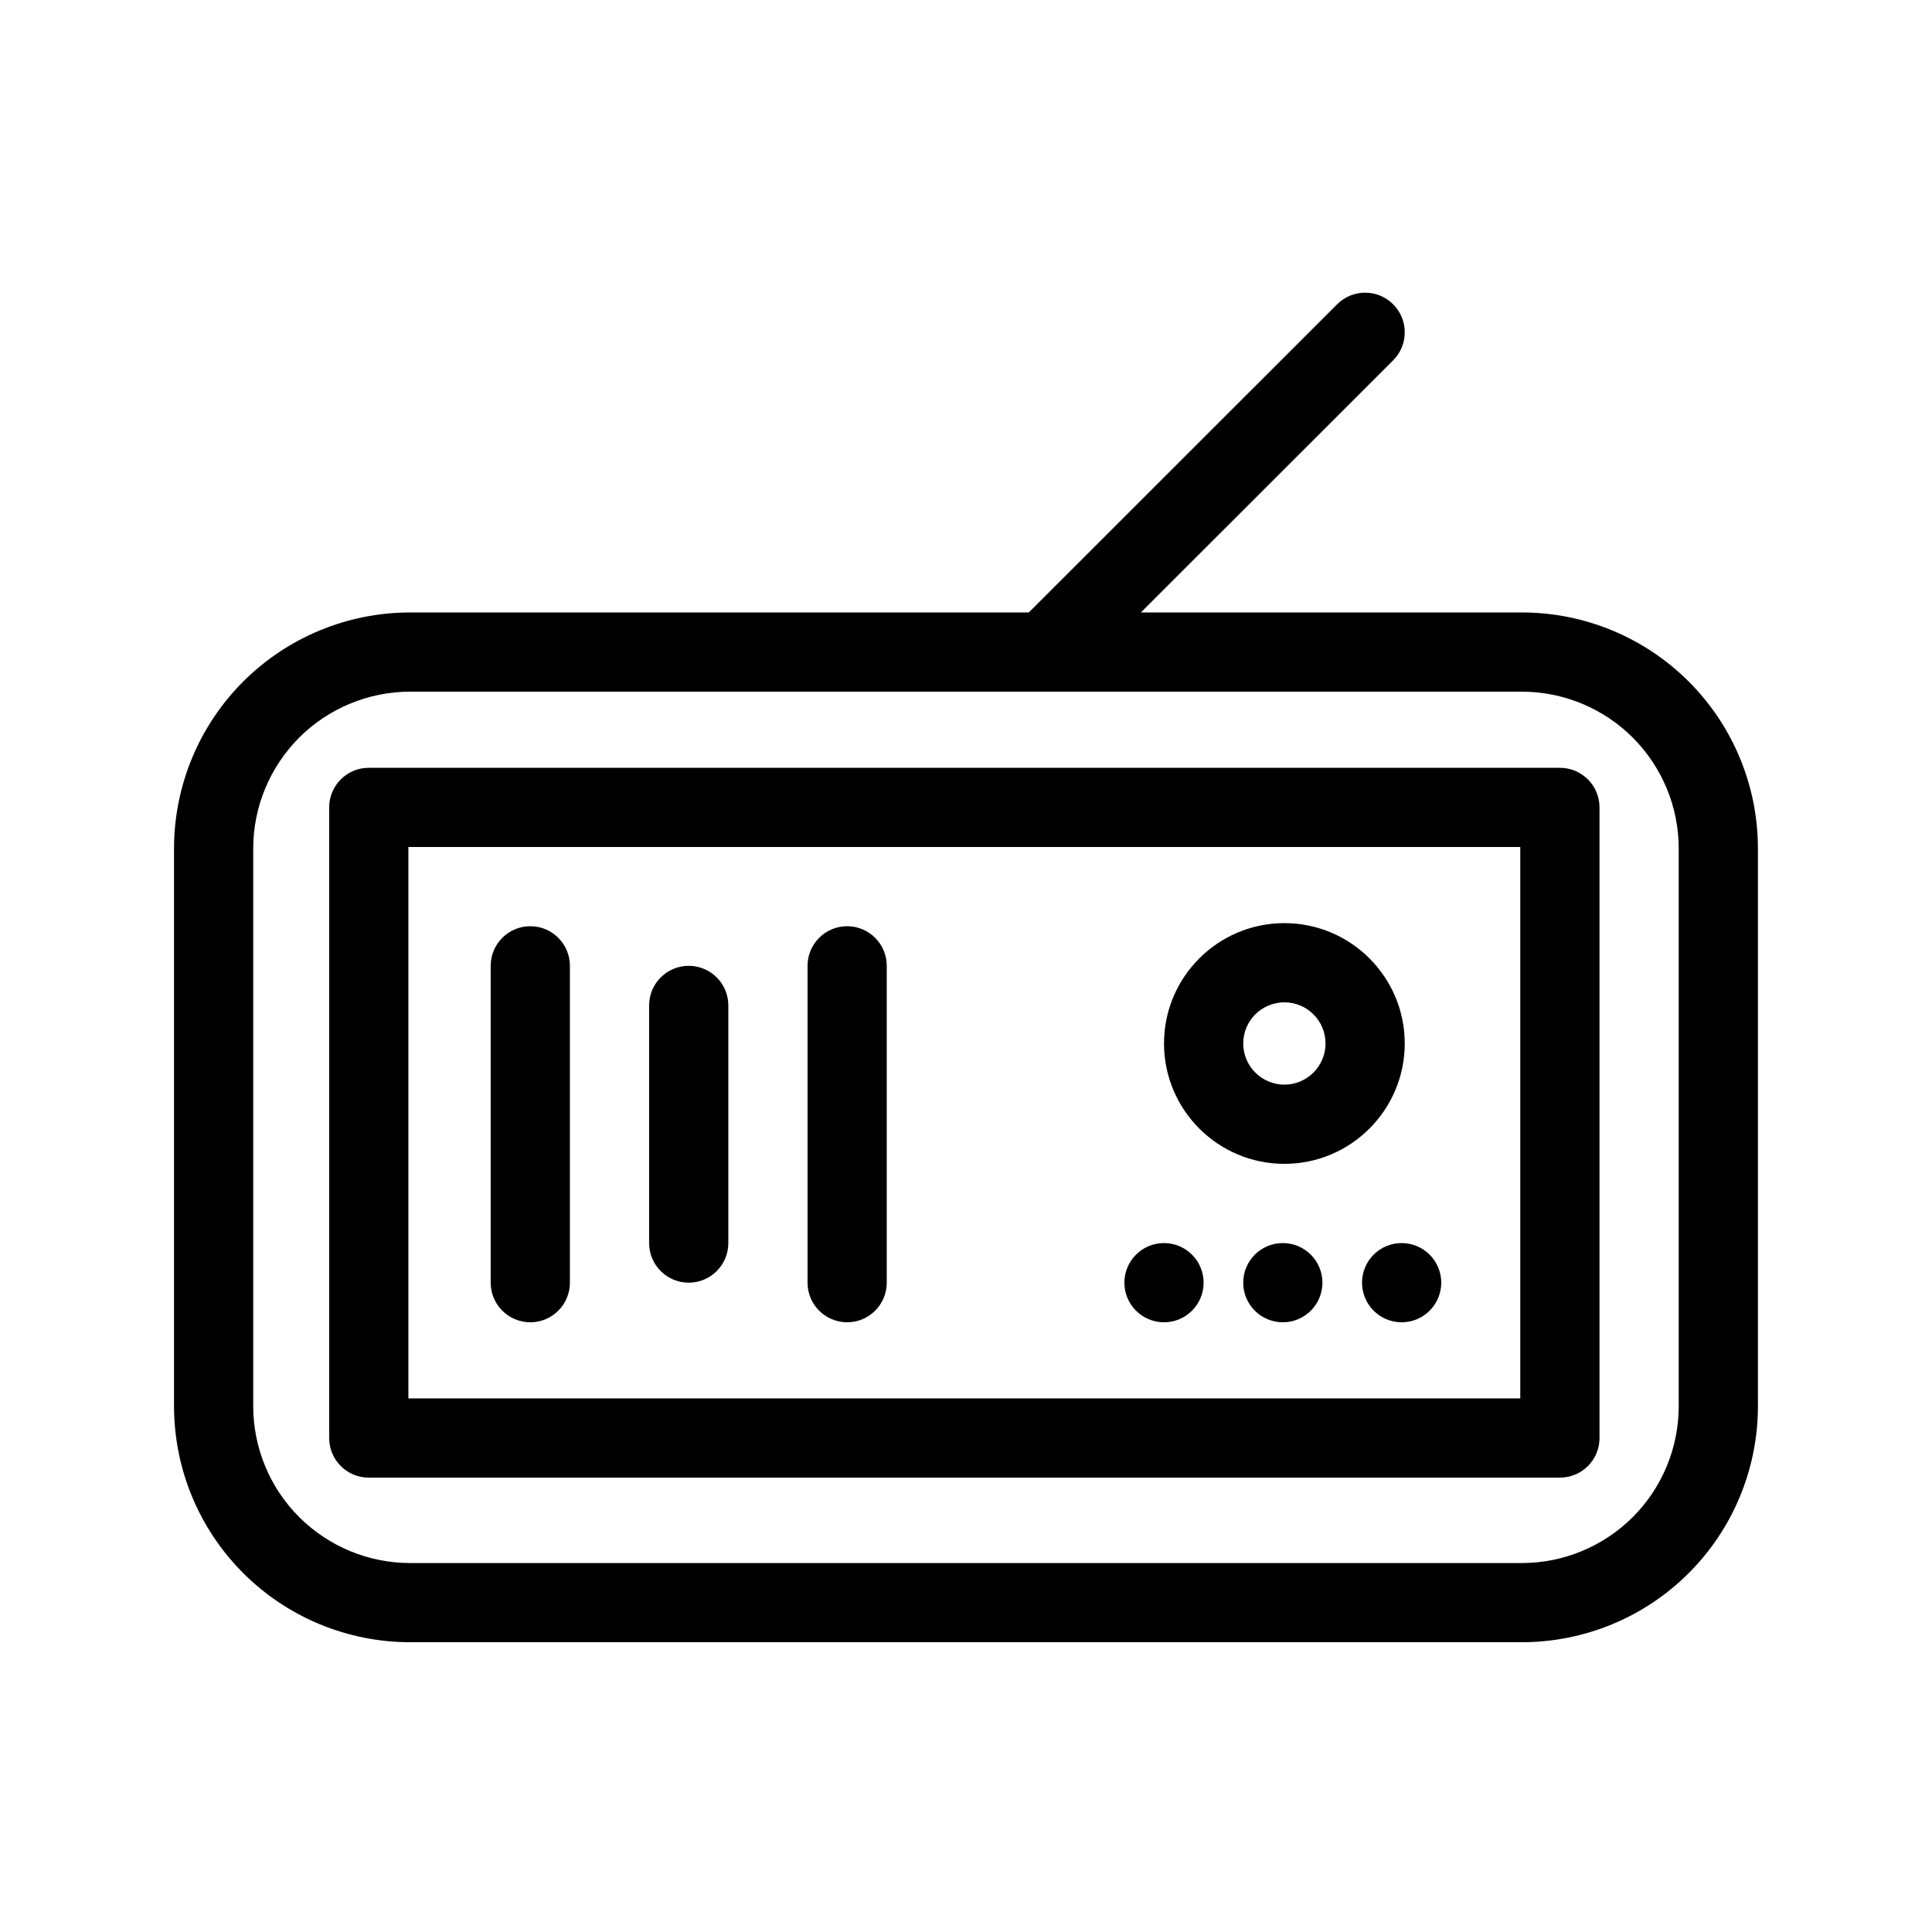
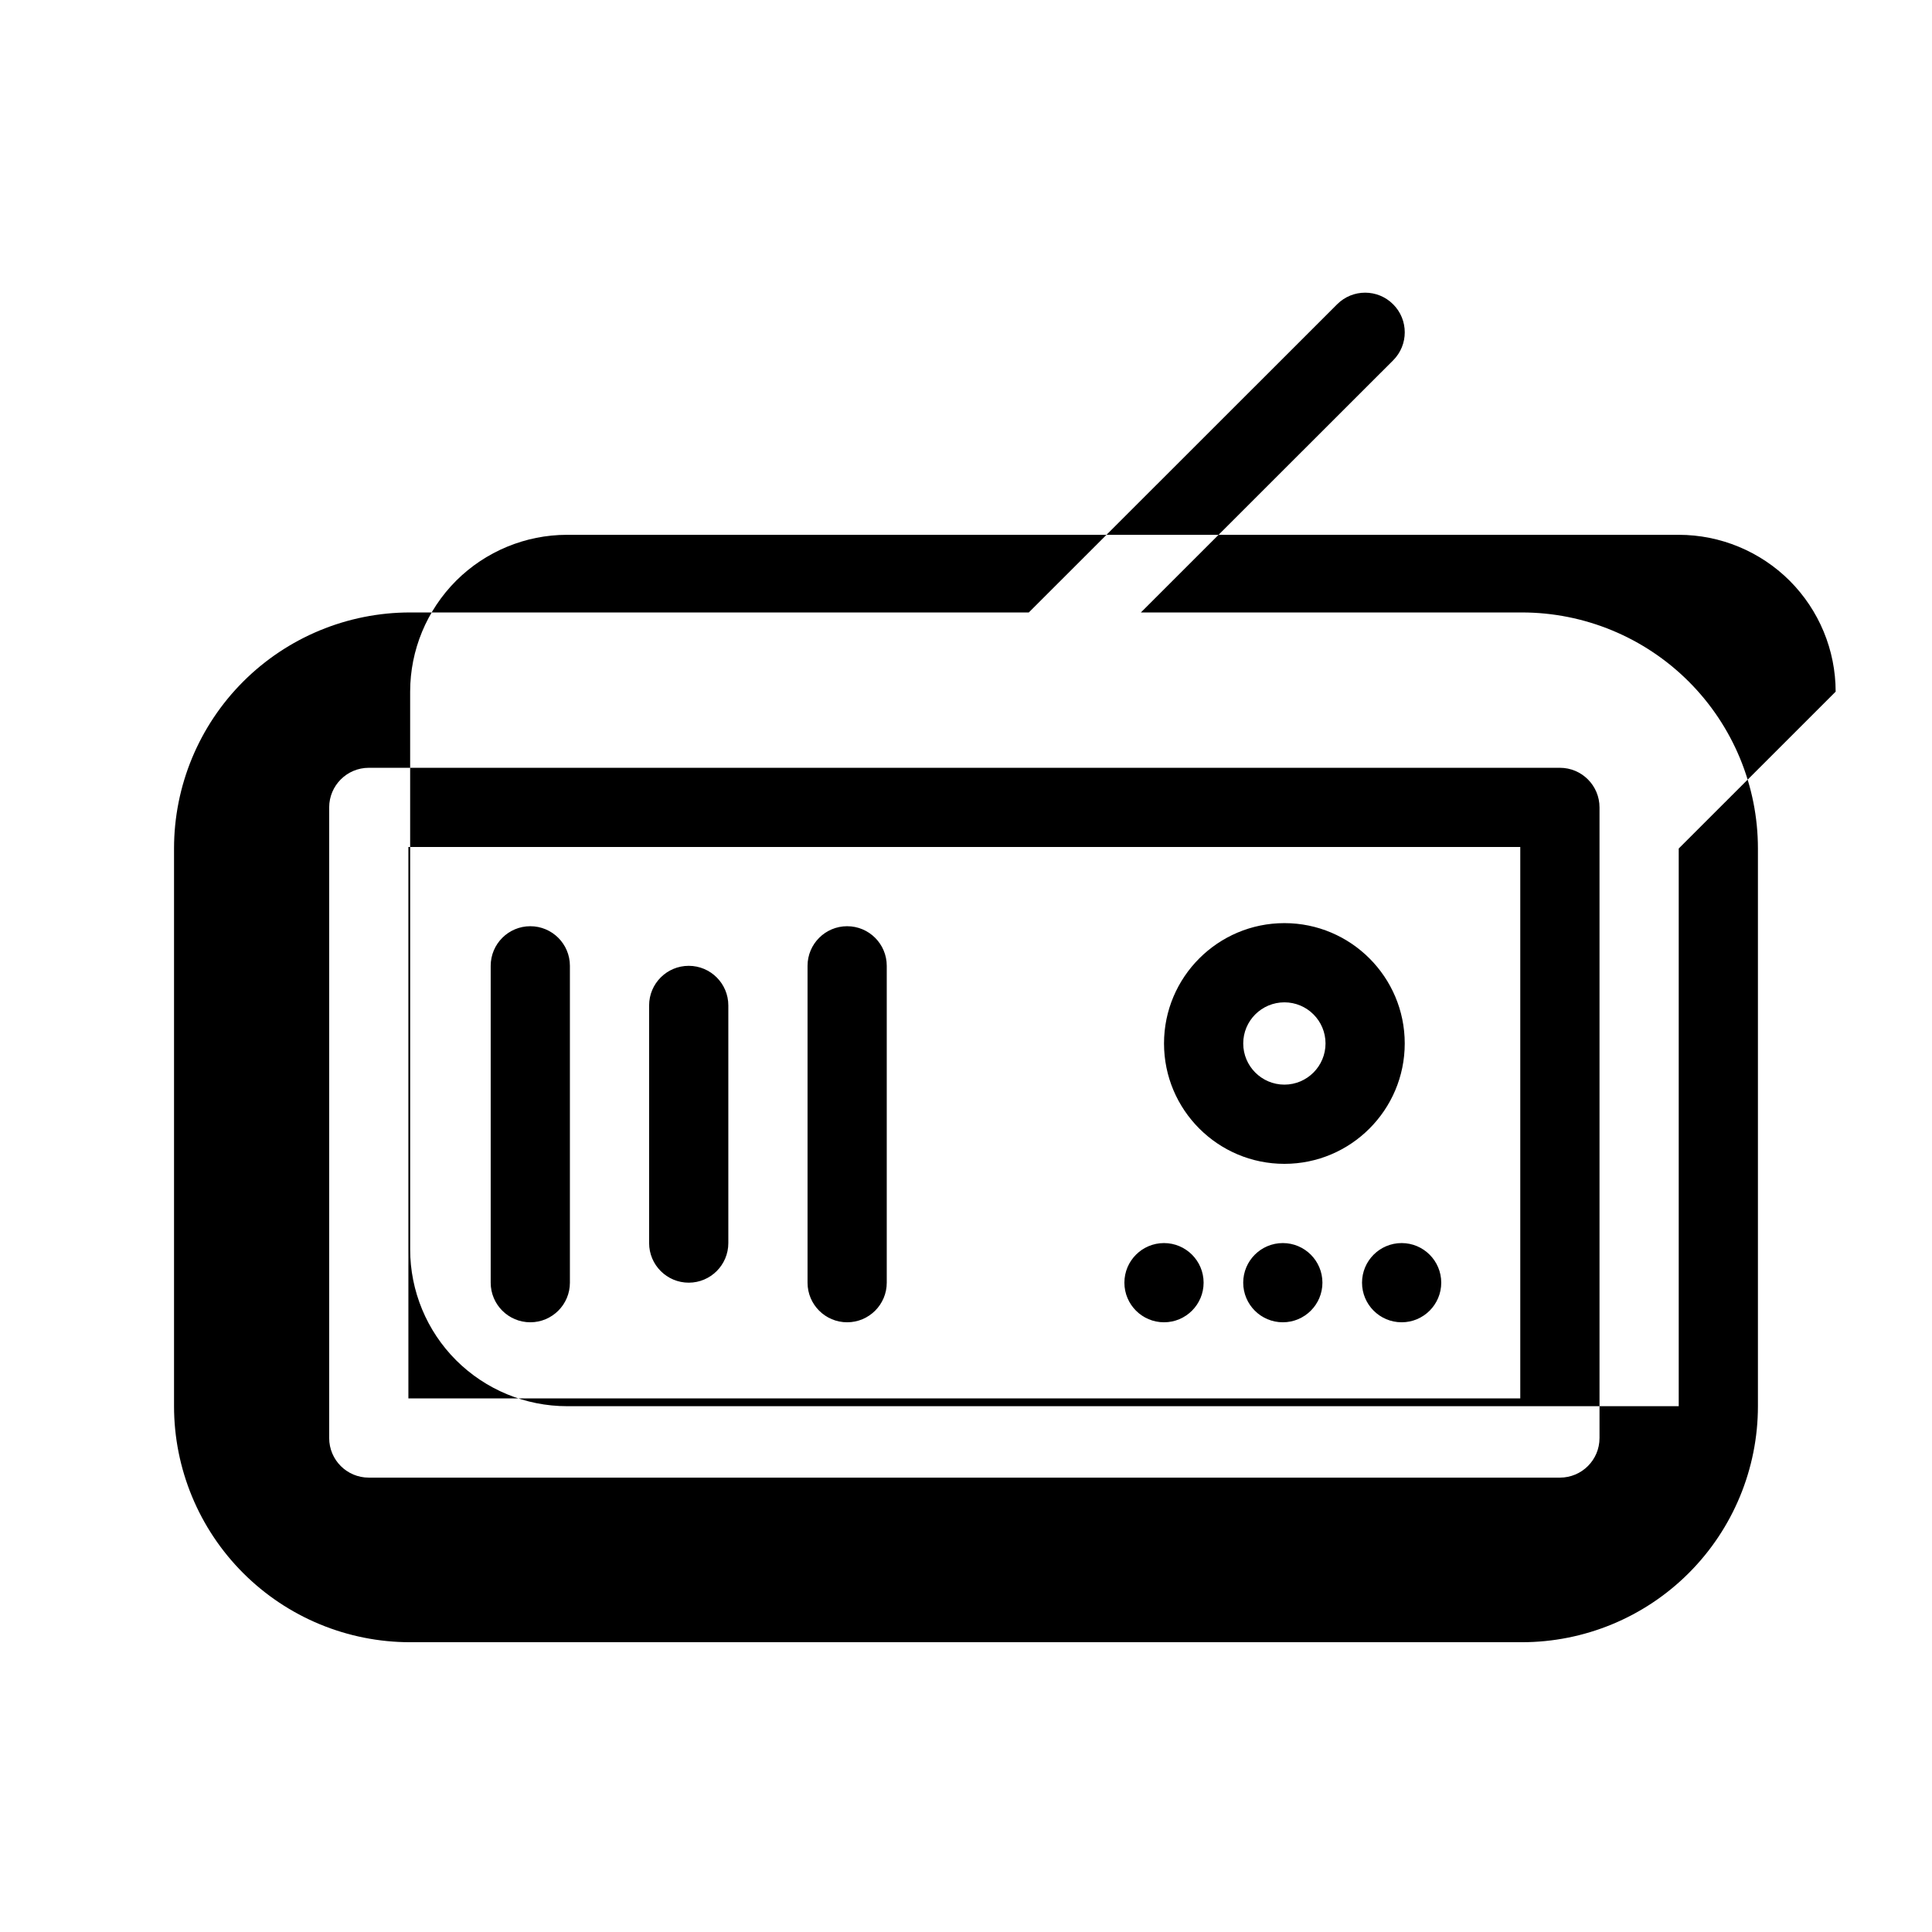
<svg xmlns="http://www.w3.org/2000/svg" fill="#000000" width="800px" height="800px" version="1.1" viewBox="144 144 512 512">
-   <path d="m416.64 306.31 81.723-81.68c4.094-4.094 10.746-4.094 14.84 0.02 4.094 4.094 4.094 10.746 0 14.84l-66.859 66.816h100.95c16.605 0 32.516 6.59 44.25 18.324 11.734 11.734 18.324 27.648 18.324 44.23v147.79c0 16.582-6.59 32.496-18.324 44.23s-27.648 18.324-44.25 18.324h-294.6c-16.605 0-32.516-6.59-44.25-18.324-11.734-11.734-18.324-27.648-18.324-44.23v-147.79c0-16.582 6.59-32.496 18.324-44.23 11.734-11.734 27.648-18.324 44.25-18.324h163.95zm172.24 62.555v147.79c0 11.02-4.387 21.602-12.176 29.391-7.809 7.789-18.391 12.176-29.41 12.176h-294.6c-11.02 0-21.602-4.387-29.41-12.176-7.789-7.789-12.176-18.367-12.176-29.391v-147.79c0-11.02 4.387-21.578 12.176-29.391 7.809-7.789 18.391-12.176 29.41-12.176h294.6c11.02 0 21.602 4.387 29.41 12.176 7.789 7.809 12.176 18.367 12.176 29.391zm-20.992-10.895c0-5.793-4.703-10.496-10.496-10.496h-315.66c-5.793 0-10.496 4.703-10.496 10.496v167.12c0 5.816 4.703 10.496 10.496 10.496h315.66c5.793 0 10.496-4.68 10.496-10.496zm-315.66 10.496v146.12h294.66v-146.12zm263.22 104.96c5.793 0 10.496 4.703 10.496 10.496s-4.703 10.496-10.496 10.496-10.496-4.703-10.496-10.496 4.703-10.496 10.496-10.496zm-31.488 0c5.793 0 10.496 4.703 10.496 10.496s-4.703 10.496-10.496 10.496c-5.793 0-10.496-4.703-10.496-10.496s4.703-10.496 10.496-10.496zm-31.488 0c5.793 0 10.496 4.703 10.496 10.496s-4.703 10.496-10.496 10.496c-5.793 0-10.496-4.703-10.496-10.496s4.703-10.496 10.496-10.496zm-94.465-73.473v83.969c0 5.793 4.703 10.496 10.496 10.496 5.793 0 10.496-4.703 10.496-10.496v-83.969c0-5.793-4.703-10.496-10.496-10.496-5.793 0-10.496 4.703-10.496 10.496zm-83.969 0v83.969c0 5.793 4.703 10.496 10.496 10.496 5.793 0 10.496-4.703 10.496-10.496v-83.969c0-5.793-4.703-10.496-10.496-10.496-5.793 0-10.496 4.703-10.496 10.496zm41.984 10.496v62.977c0 5.793 4.703 10.496 10.496 10.496 5.793 0 10.496-4.703 10.496-10.496v-62.977c0-5.793-4.703-10.496-10.496-10.496-5.793 0-10.496 4.703-10.496 10.496zm168.36-21.812c-17.613 0-31.906 14.297-31.906 31.887 0 17.613 14.297 31.906 31.906 31.906 17.59 0 31.887-14.297 31.887-31.906 0-17.59-14.297-31.887-31.887-31.887zm0 20.992c6.004 0 10.895 4.871 10.895 10.895 0 6.023-4.891 10.914-10.895 10.914-6.023 0-10.914-4.891-10.914-10.914 0-6.023 4.891-10.895 10.914-10.895z" fill-rule="evenodd" />
+   <path d="m416.64 306.31 81.723-81.68c4.094-4.094 10.746-4.094 14.84 0.02 4.094 4.094 4.094 10.746 0 14.84l-66.859 66.816h100.95c16.605 0 32.516 6.59 44.25 18.324 11.734 11.734 18.324 27.648 18.324 44.23v147.79c0 16.582-6.59 32.496-18.324 44.23s-27.648 18.324-44.25 18.324h-294.6c-16.605 0-32.516-6.59-44.25-18.324-11.734-11.734-18.324-27.648-18.324-44.23v-147.79c0-16.582 6.59-32.496 18.324-44.23 11.734-11.734 27.648-18.324 44.25-18.324h163.95zm172.24 62.555v147.79h-294.6c-11.02 0-21.602-4.387-29.41-12.176-7.789-7.789-12.176-18.367-12.176-29.391v-147.79c0-11.02 4.387-21.578 12.176-29.391 7.809-7.789 18.391-12.176 29.41-12.176h294.6c11.02 0 21.602 4.387 29.41 12.176 7.789 7.809 12.176 18.367 12.176 29.391zm-20.992-10.895c0-5.793-4.703-10.496-10.496-10.496h-315.66c-5.793 0-10.496 4.703-10.496 10.496v167.12c0 5.816 4.703 10.496 10.496 10.496h315.66c5.793 0 10.496-4.68 10.496-10.496zm-315.66 10.496v146.12h294.66v-146.12zm263.22 104.96c5.793 0 10.496 4.703 10.496 10.496s-4.703 10.496-10.496 10.496-10.496-4.703-10.496-10.496 4.703-10.496 10.496-10.496zm-31.488 0c5.793 0 10.496 4.703 10.496 10.496s-4.703 10.496-10.496 10.496c-5.793 0-10.496-4.703-10.496-10.496s4.703-10.496 10.496-10.496zm-31.488 0c5.793 0 10.496 4.703 10.496 10.496s-4.703 10.496-10.496 10.496c-5.793 0-10.496-4.703-10.496-10.496s4.703-10.496 10.496-10.496zm-94.465-73.473v83.969c0 5.793 4.703 10.496 10.496 10.496 5.793 0 10.496-4.703 10.496-10.496v-83.969c0-5.793-4.703-10.496-10.496-10.496-5.793 0-10.496 4.703-10.496 10.496zm-83.969 0v83.969c0 5.793 4.703 10.496 10.496 10.496 5.793 0 10.496-4.703 10.496-10.496v-83.969c0-5.793-4.703-10.496-10.496-10.496-5.793 0-10.496 4.703-10.496 10.496zm41.984 10.496v62.977c0 5.793 4.703 10.496 10.496 10.496 5.793 0 10.496-4.703 10.496-10.496v-62.977c0-5.793-4.703-10.496-10.496-10.496-5.793 0-10.496 4.703-10.496 10.496zm168.36-21.812c-17.613 0-31.906 14.297-31.906 31.887 0 17.613 14.297 31.906 31.906 31.906 17.59 0 31.887-14.297 31.887-31.906 0-17.59-14.297-31.887-31.887-31.887zm0 20.992c6.004 0 10.895 4.871 10.895 10.895 0 6.023-4.891 10.914-10.895 10.914-6.023 0-10.914-4.891-10.914-10.914 0-6.023 4.891-10.895 10.914-10.895z" fill-rule="evenodd" />
</svg>